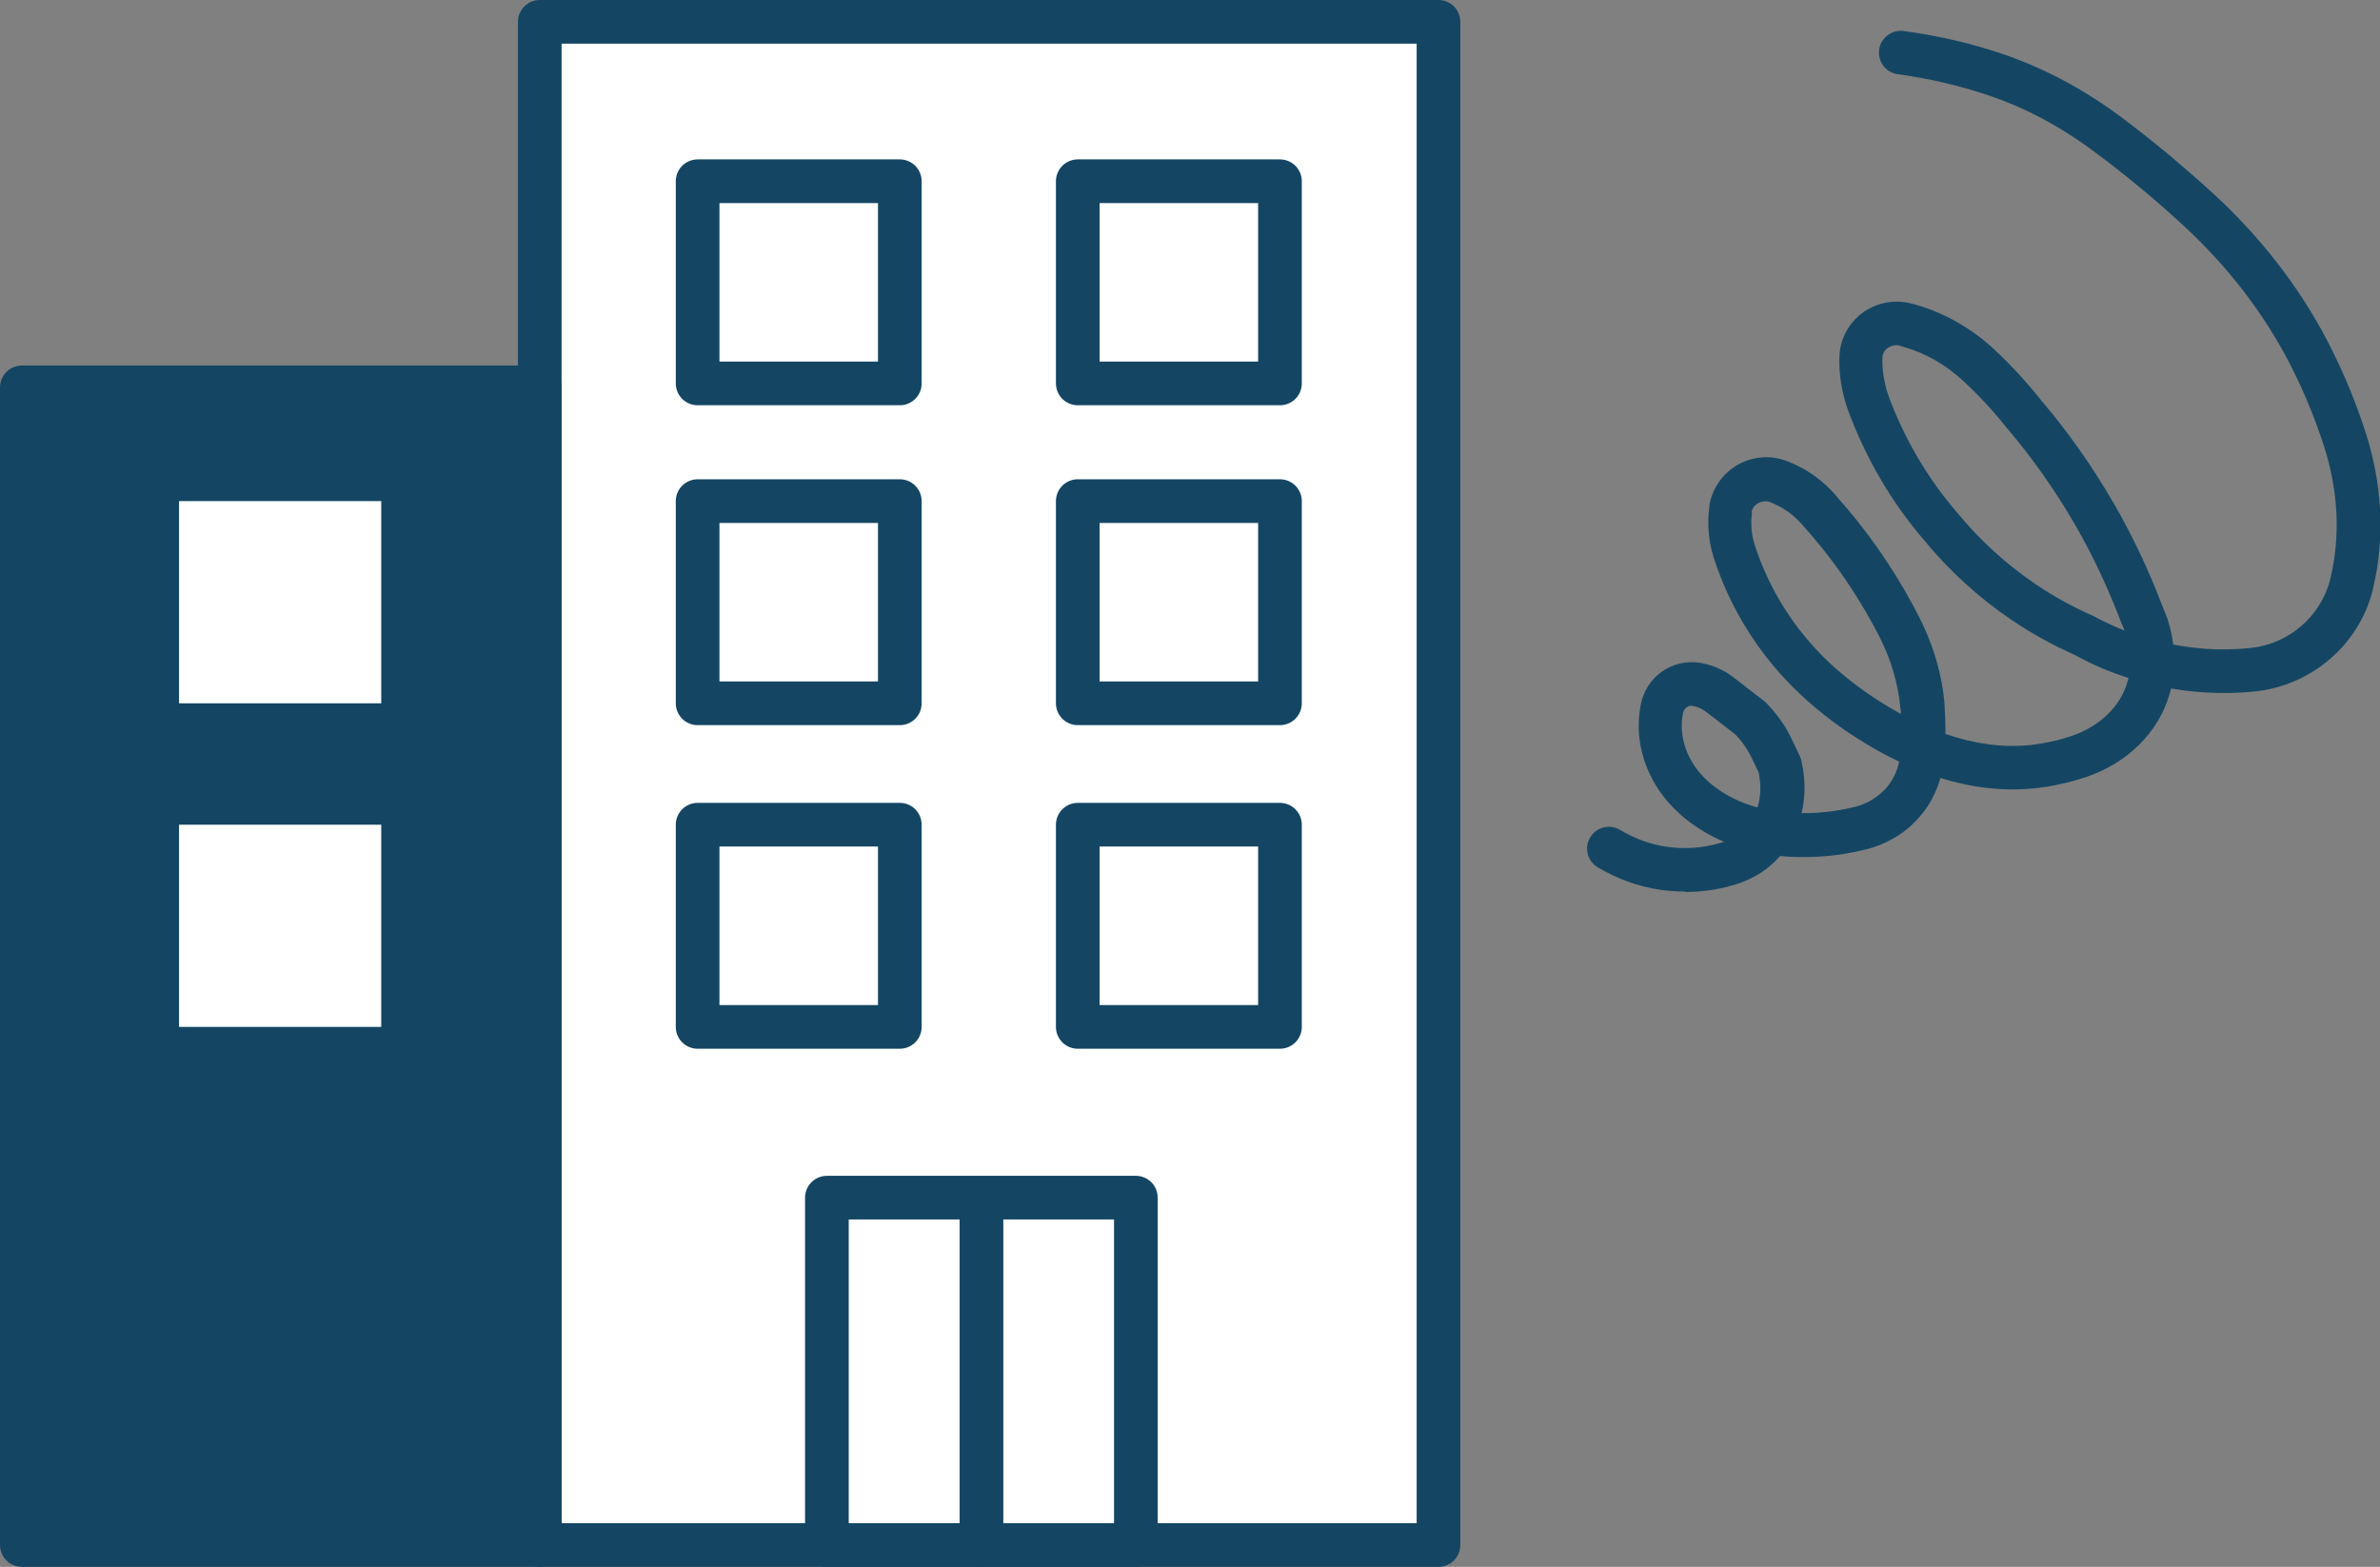
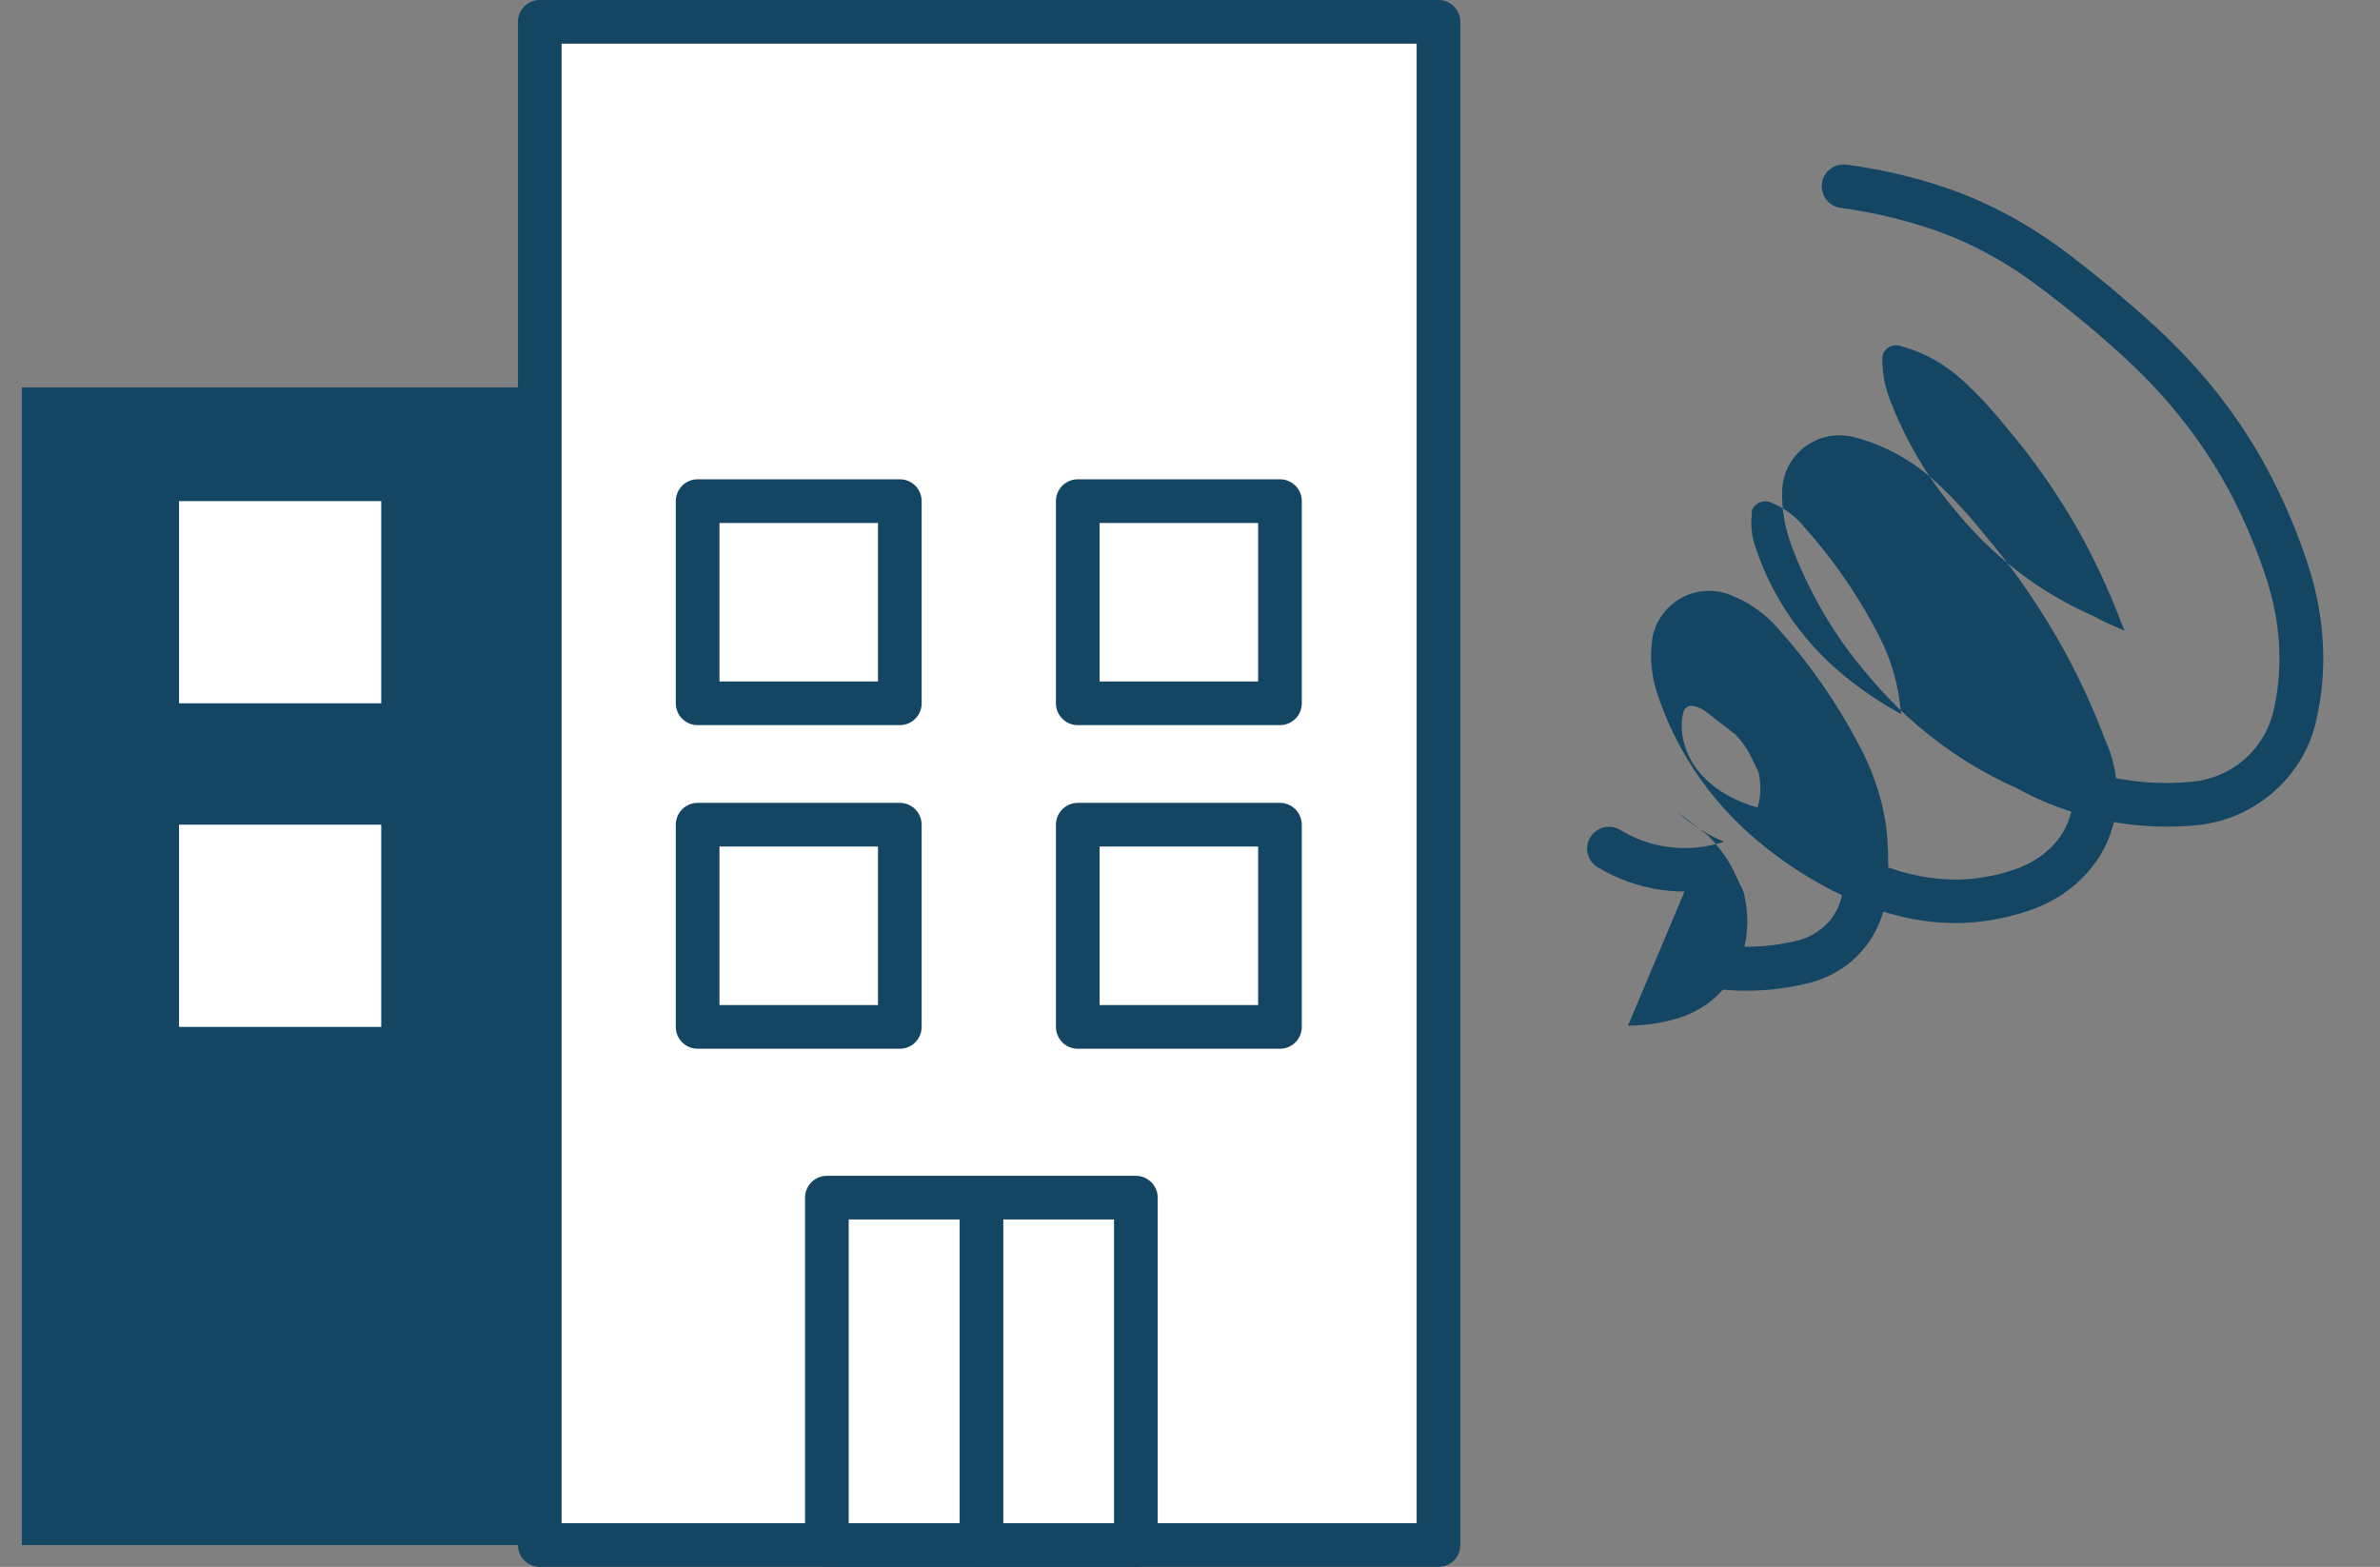
<svg xmlns="http://www.w3.org/2000/svg" id="_レイヤー_2" data-name="レイヤー 2" viewBox="0 0 109 71.76">
  <rect x="0" y="0" width="109" height="71.76" fill="#808080" stroke="none" />
  <defs>
    <style>
      .cls-1, .cls-2 {
        fill: #fff;
      }

      .cls-1, .cls-3 {
        stroke: #144664;
        stroke-linecap: round;
        stroke-linejoin: round;
        stroke-width: 2px;
      }

      .cls-3 {
        fill: none;
      }

      .cls-4 {
        fill: #144664;
      }
    </style>
  </defs>
  <g id="contents">
    <g>
      <g>
        <g>
          <rect class="cls-1" x="24.72" y="1" width="41.16" height="69.76" />
          <g>
            <rect class="cls-3" x="37.87" y="54.85" width="14.15" height="15.91" />
            <line class="cls-3" x1="44.95" y1="55.55" x2="44.95" y2="70.76" />
          </g>
          <rect class="cls-3" x="31.95" y="22.95" width="9.26" height="9.26" />
          <rect class="cls-3" x="49.36" y="22.95" width="9.26" height="9.26" />
-           <rect class="cls-3" x="31.95" y="8.3" width="9.26" height="9.26" />
-           <rect class="cls-3" x="49.36" y="8.3" width="9.26" height="9.26" />
          <rect class="cls-3" x="31.95" y="37.77" width="9.26" height="9.26" />
          <rect class="cls-3" x="49.36" y="37.77" width="9.26" height="9.26" />
        </g>
        <g>
          <rect class="cls-4" x="1" y="17.74" width="23.72" height="53.02" />
-           <rect class="cls-3" x="1" y="17.74" width="23.72" height="53.02" />
        </g>
        <rect class="cls-2" x="8.2" y="22.95" width="9.26" height="9.26" />
        <rect class="cls-2" x="8.2" y="37.77" width="9.26" height="9.26" />
      </g>
-       <path class="cls-4" d="M77.15,40.83c-.38,0-.75-.03-1.12-.08-1-.15-1.97-.5-2.86-1.03-.47-.28-.63-.9-.34-1.37.28-.47.9-.63,1.37-.34.67.4,1.38.66,2.13.77.8.12,1.65.06,2.44-.17.06-.02.13-.04.19-.06-.7-.29-1.33-.68-1.89-1.15l-.21-.19c-1.3-1.19-1.97-2.88-1.78-4.53.02-.17.04-.28.06-.39.24-1.3,1.45-2.15,2.75-1.93.74.13,1.27.47,1.59.73l1.32,1.02s.08.07.12.11c.75.8,1.01,1.34,1.3,1.97l.2.42c.04.09.08.18.09.28.02.09.04.2.06.31.12.7.09,1.4-.06,2.04.04,0,.09,0,.13,0,.81,0,1.62-.11,2.4-.31.3-.08.9-.32,1.38-.88.27-.32.46-.72.56-1.17-.49-.23-.98-.49-1.44-.77-1.12-.66-2.17-1.45-3.12-2.34-1.14-1.08-2.1-2.32-2.84-3.68-.46-.84-.83-1.72-1.12-2.63-.22-.75-.28-1.53-.17-2.29v-.05c.14-.77.6-1.42,1.27-1.82.7-.41,1.54-.47,2.29-.18.18.07.37.16.56.25.7.36,1.32.88,1.81,1.49.8.9,1.57,1.9,2.25,2.95.51.77.98,1.58,1.4,2.4.67,1.31,1.08,2.69,1.19,4.08,0,.03,0,.09,0,.12.03.38.04.79.04,1.2,1.31.46,2.59.63,3.8.52.17-.02.35-.04.53-.07.49-.08.97-.19,1.43-.35,1.28-.43,2.24-1.34,2.56-2.44.02-.07.04-.14.06-.22-.86-.27-1.69-.63-2.47-1.06-.95-.42-1.94-.96-2.87-1.59-1.51-1.02-2.86-2.25-4.02-3.66-.72-.84-1.39-1.77-1.96-2.74-.61-1.04-1.13-2.13-1.54-3.26-.27-.77-.4-1.57-.38-2.37.02-.81.4-1.54,1.03-2.02.65-.49,1.47-.65,2.26-.45l.26.07c1.3.38,2.52,1.08,3.54,2.03.77.72,1.49,1.5,2.14,2.32,1.24,1.45,2.36,3.05,3.33,4.72.88,1.52,1.63,3.12,2.25,4.76.16.35.31.78.4,1.23.03.16.06.33.08.49.47.09.95.15,1.43.19.69.05,1.38.04,2.07-.03,1.78-.17,3.26-1.44,3.69-3.15.48-1.98.37-4.07-.29-6.11-.42-1.3-.95-2.57-1.57-3.78-1.21-2.33-2.83-4.43-4.84-6.29-.65-.6-1.32-1.19-2-1.75-.7-.58-1.41-1.14-2.13-1.67-1.51-1.13-3.13-1.99-4.81-2.56-1.37-.46-2.76-.78-4.16-.97-.55-.07-.93-.58-.86-1.12s.57-.93,1.12-.86c1.53.2,3.04.55,4.5,1.04,1.92.65,3.72,1.61,5.41,2.86.74.55,1.48,1.14,2.21,1.74.7.59,1.4,1.2,2.08,1.82,2.19,2.02,3.95,4.3,5.24,6.79.7,1.36,1.27,2.73,1.72,4.13.77,2.39.89,4.85.35,7.11,0,0-.02.1-.02.1-.63,2.53-2.82,4.4-5.43,4.66-.8.08-1.61.09-2.41.03-.47-.03-.93-.09-1.4-.17-.02.1-.05.2-.08.29-.5,1.73-1.94,3.15-3.85,3.78-.57.19-1.16.33-1.75.43-.22.03-.43.06-.64.08-1.38.13-2.8-.03-4.24-.48-.19.65-.49,1.23-.9,1.71-.02.02-.05.06-.07.08-.73.86-1.67,1.27-2.32,1.45-.97.25-1.94.38-2.92.38-.18,0-.4,0-.6-.01-.18,0-.35-.02-.53-.04-.2.22-.42.43-.66.61-.46.34-.98.59-1.54.74-.69.2-1.41.3-2.15.3ZM77.47,32.32c-.19,0-.35.14-.39.34-.01.08-.03.15-.04.23-.12,1.03.31,2.09,1.14,2.85l.14.13c.68.57,1.44.91,2.17,1.11.14-.44.17-.93.08-1.45,0-.05-.02-.11-.03-.16l-.16-.33c-.25-.54-.41-.87-.9-1.4l-1.28-.99c-.16-.13-.38-.27-.68-.32-.02,0-.04,0-.06,0ZM80.24,23.48c-.07.46-.03.95.1,1.4.24.77.57,1.54.96,2.26.64,1.18,1.47,2.25,2.45,3.18.84.79,1.78,1.48,2.77,2.07.18.1.36.21.54.31,0-.07,0-.14-.02-.21-.1-1.16-.43-2.28-.98-3.36-.39-.75-.82-1.5-1.29-2.21-.63-.96-1.34-1.89-2.11-2.75-.35-.43-.76-.77-1.21-1-.12-.06-.25-.12-.37-.17-.18-.07-.39-.05-.57.05-.09.06-.26.18-.29.41,0,0,0,.02,0,.03ZM86.85,15.81c-.14,0-.28.05-.4.13-.09.06-.23.21-.24.45-.01.58.08,1.14.26,1.68.36,1,.83,1.99,1.38,2.92.51.87,1.11,1.7,1.77,2.47,1.05,1.28,2.26,2.38,3.6,3.29.83.56,1.71,1.05,2.63,1.45.47.26.96.48,1.45.68-.04-.11-.08-.21-.13-.31-.61-1.61-1.31-3.11-2.13-4.53-.91-1.57-1.96-3.07-3.14-4.45-.61-.77-1.27-1.48-1.97-2.13-.8-.74-1.72-1.28-2.74-1.57l-.2-.06c-.05-.01-.11-.02-.16-.02Z" />
+       <path class="cls-4" d="M77.15,40.83c-.38,0-.75-.03-1.12-.08-1-.15-1.97-.5-2.86-1.03-.47-.28-.63-.9-.34-1.37.28-.47.9-.63,1.37-.34.67.4,1.38.66,2.13.77.8.12,1.65.06,2.44-.17.06-.02.13-.04.19-.06-.7-.29-1.33-.68-1.89-1.15l-.21-.19l1.32,1.02s.08.07.12.11c.75.8,1.01,1.34,1.3,1.97l.2.42c.04.09.08.18.09.28.02.09.04.2.06.31.12.7.09,1.4-.06,2.04.04,0,.09,0,.13,0,.81,0,1.62-.11,2.4-.31.3-.08.9-.32,1.38-.88.27-.32.46-.72.56-1.17-.49-.23-.98-.49-1.44-.77-1.12-.66-2.17-1.45-3.12-2.34-1.14-1.08-2.1-2.32-2.84-3.68-.46-.84-.83-1.72-1.12-2.63-.22-.75-.28-1.53-.17-2.29v-.05c.14-.77.6-1.42,1.27-1.82.7-.41,1.54-.47,2.29-.18.18.07.37.16.56.25.7.36,1.32.88,1.81,1.49.8.9,1.57,1.9,2.25,2.95.51.77.98,1.58,1.4,2.4.67,1.31,1.08,2.69,1.19,4.08,0,.03,0,.09,0,.12.03.38.04.79.04,1.2,1.31.46,2.59.63,3.8.52.17-.02.35-.04.53-.07.49-.08.97-.19,1.43-.35,1.28-.43,2.24-1.34,2.56-2.44.02-.07.04-.14.06-.22-.86-.27-1.69-.63-2.47-1.06-.95-.42-1.94-.96-2.87-1.59-1.51-1.02-2.86-2.25-4.02-3.66-.72-.84-1.39-1.77-1.96-2.74-.61-1.04-1.13-2.13-1.54-3.26-.27-.77-.4-1.57-.38-2.37.02-.81.4-1.54,1.03-2.02.65-.49,1.47-.65,2.26-.45l.26.07c1.3.38,2.52,1.08,3.54,2.03.77.72,1.49,1.5,2.14,2.32,1.24,1.45,2.36,3.05,3.33,4.72.88,1.52,1.63,3.12,2.25,4.76.16.35.31.78.4,1.23.03.16.06.33.08.49.47.09.95.15,1.43.19.69.05,1.38.04,2.07-.03,1.78-.17,3.26-1.44,3.69-3.15.48-1.98.37-4.07-.29-6.11-.42-1.3-.95-2.57-1.57-3.78-1.21-2.33-2.83-4.43-4.84-6.29-.65-.6-1.32-1.19-2-1.75-.7-.58-1.41-1.14-2.13-1.67-1.51-1.13-3.13-1.99-4.81-2.56-1.37-.46-2.76-.78-4.16-.97-.55-.07-.93-.58-.86-1.12s.57-.93,1.12-.86c1.53.2,3.04.55,4.5,1.04,1.92.65,3.72,1.61,5.41,2.86.74.55,1.48,1.14,2.21,1.74.7.59,1.4,1.2,2.08,1.82,2.19,2.02,3.95,4.3,5.24,6.79.7,1.36,1.27,2.73,1.72,4.13.77,2.39.89,4.85.35,7.11,0,0-.02.1-.02.1-.63,2.53-2.82,4.4-5.43,4.66-.8.08-1.61.09-2.41.03-.47-.03-.93-.09-1.4-.17-.02.1-.05.2-.08.29-.5,1.73-1.94,3.15-3.85,3.78-.57.19-1.16.33-1.75.43-.22.03-.43.06-.64.08-1.38.13-2.8-.03-4.24-.48-.19.65-.49,1.23-.9,1.71-.02.02-.05.06-.07.08-.73.86-1.67,1.27-2.32,1.45-.97.25-1.94.38-2.92.38-.18,0-.4,0-.6-.01-.18,0-.35-.02-.53-.04-.2.22-.42.43-.66.61-.46.34-.98.59-1.54.74-.69.2-1.41.3-2.15.3ZM77.47,32.32c-.19,0-.35.14-.39.34-.01.08-.03.15-.04.23-.12,1.03.31,2.09,1.14,2.85l.14.13c.68.57,1.44.91,2.17,1.11.14-.44.17-.93.08-1.45,0-.05-.02-.11-.03-.16l-.16-.33c-.25-.54-.41-.87-.9-1.4l-1.28-.99c-.16-.13-.38-.27-.68-.32-.02,0-.04,0-.06,0ZM80.24,23.48c-.07.46-.03.95.1,1.4.24.77.57,1.54.96,2.26.64,1.18,1.47,2.25,2.45,3.18.84.79,1.78,1.48,2.77,2.07.18.1.36.21.54.31,0-.07,0-.14-.02-.21-.1-1.16-.43-2.28-.98-3.36-.39-.75-.82-1.5-1.29-2.21-.63-.96-1.34-1.89-2.11-2.75-.35-.43-.76-.77-1.21-1-.12-.06-.25-.12-.37-.17-.18-.07-.39-.05-.57.05-.09.06-.26.18-.29.41,0,0,0,.02,0,.03ZM86.85,15.81c-.14,0-.28.05-.4.13-.09.06-.23.21-.24.45-.01.58.08,1.14.26,1.68.36,1,.83,1.99,1.38,2.92.51.87,1.11,1.7,1.77,2.47,1.05,1.28,2.26,2.38,3.6,3.29.83.56,1.71,1.05,2.63,1.45.47.26.96.48,1.45.68-.04-.11-.08-.21-.13-.31-.61-1.61-1.31-3.11-2.13-4.53-.91-1.57-1.96-3.07-3.14-4.45-.61-.77-1.27-1.48-1.97-2.13-.8-.74-1.72-1.28-2.74-1.57l-.2-.06c-.05-.01-.11-.02-.16-.02Z" />
    </g>
  </g>
</svg>